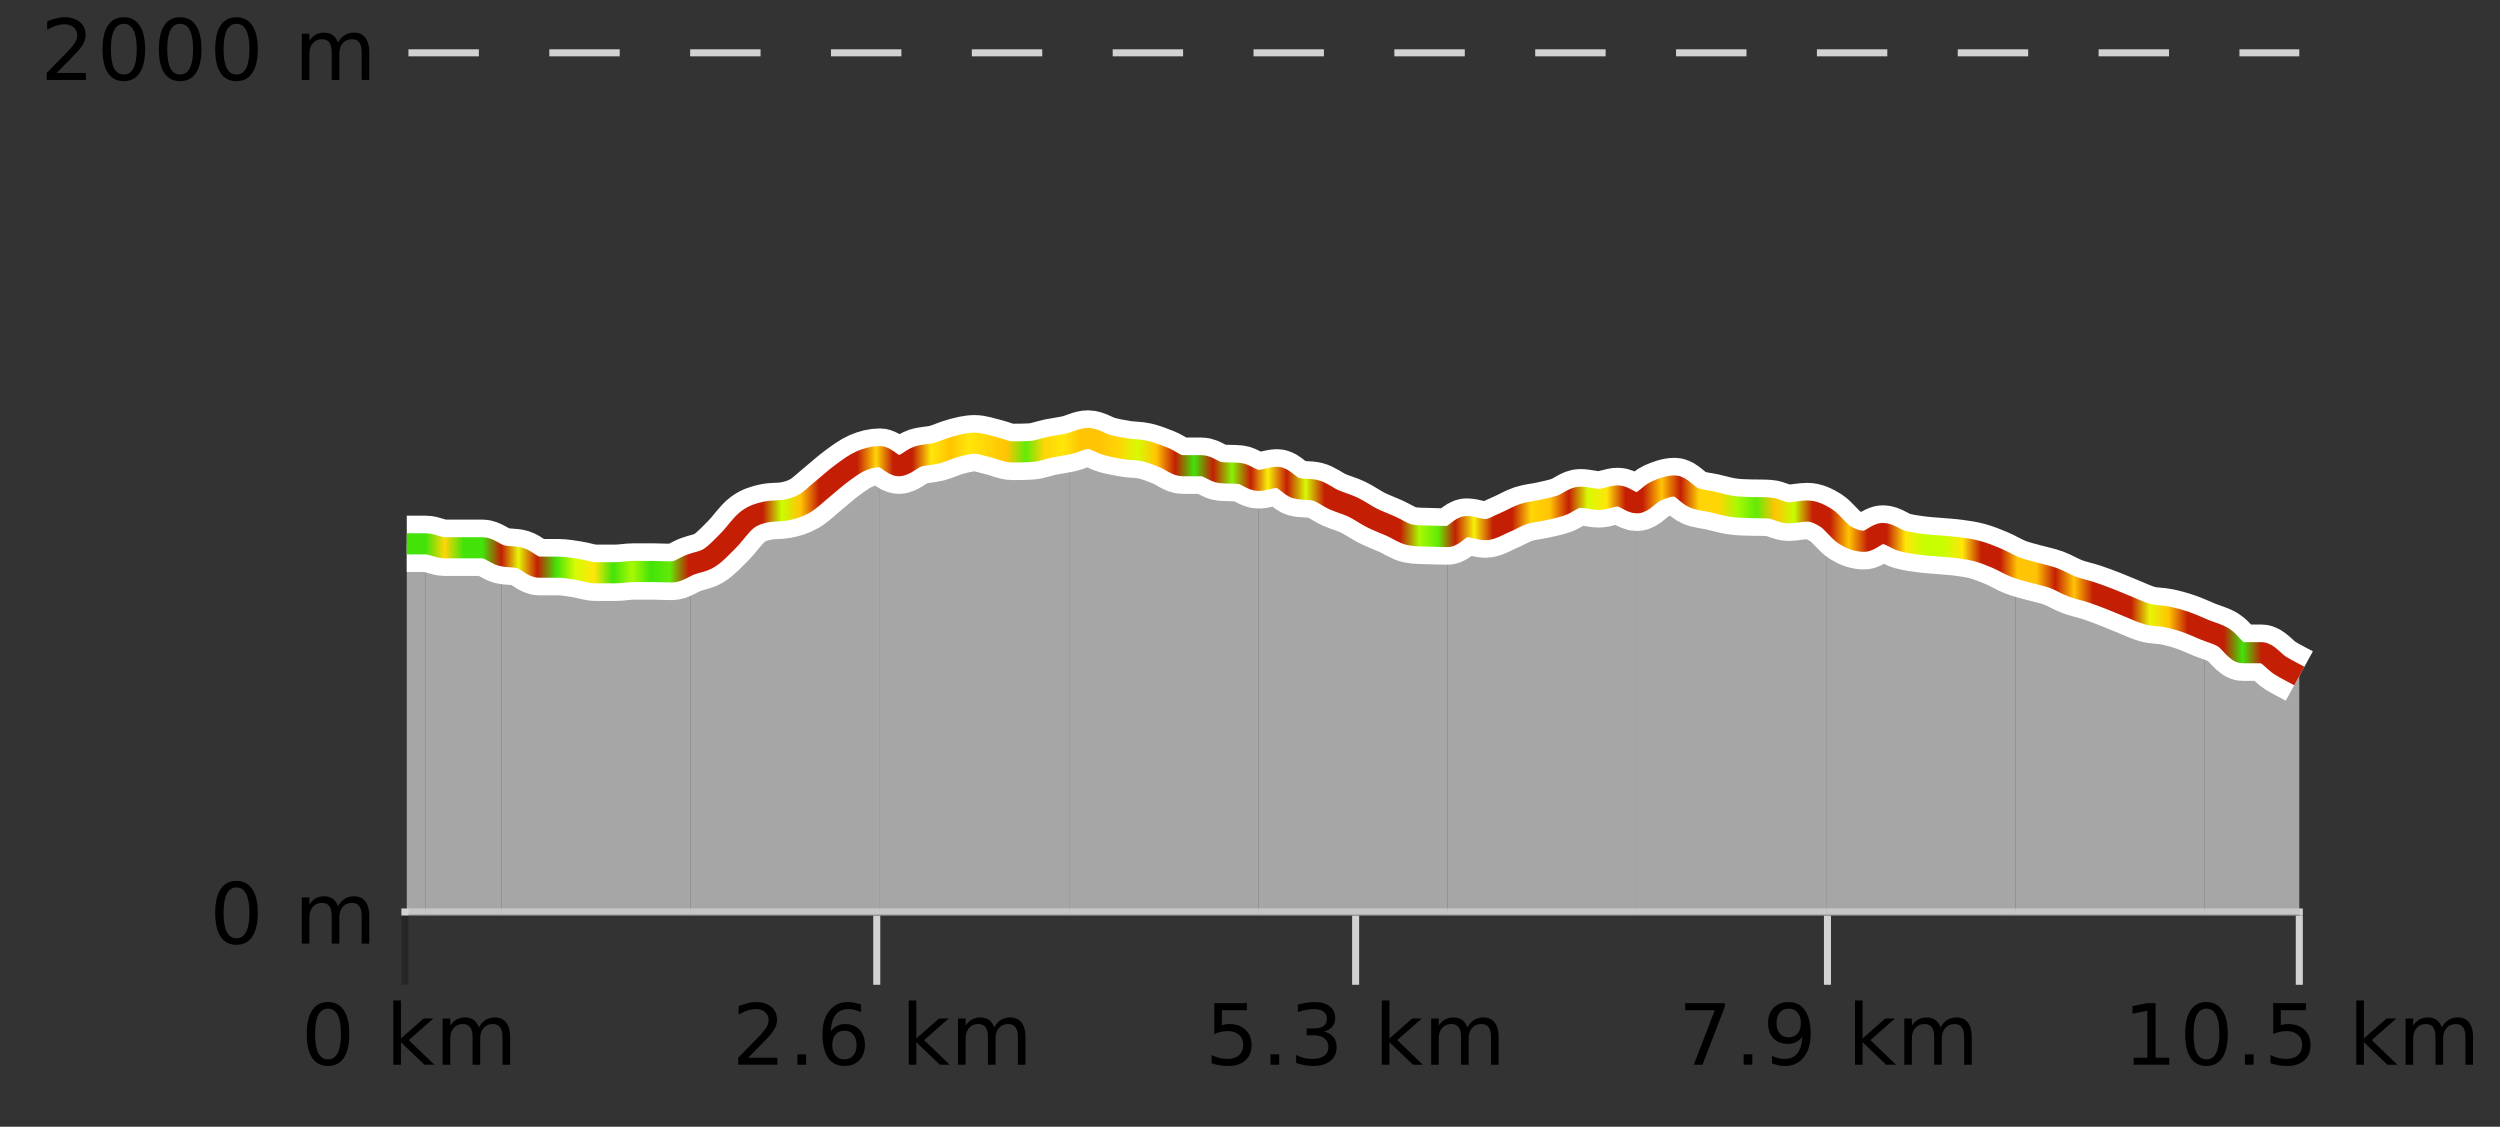
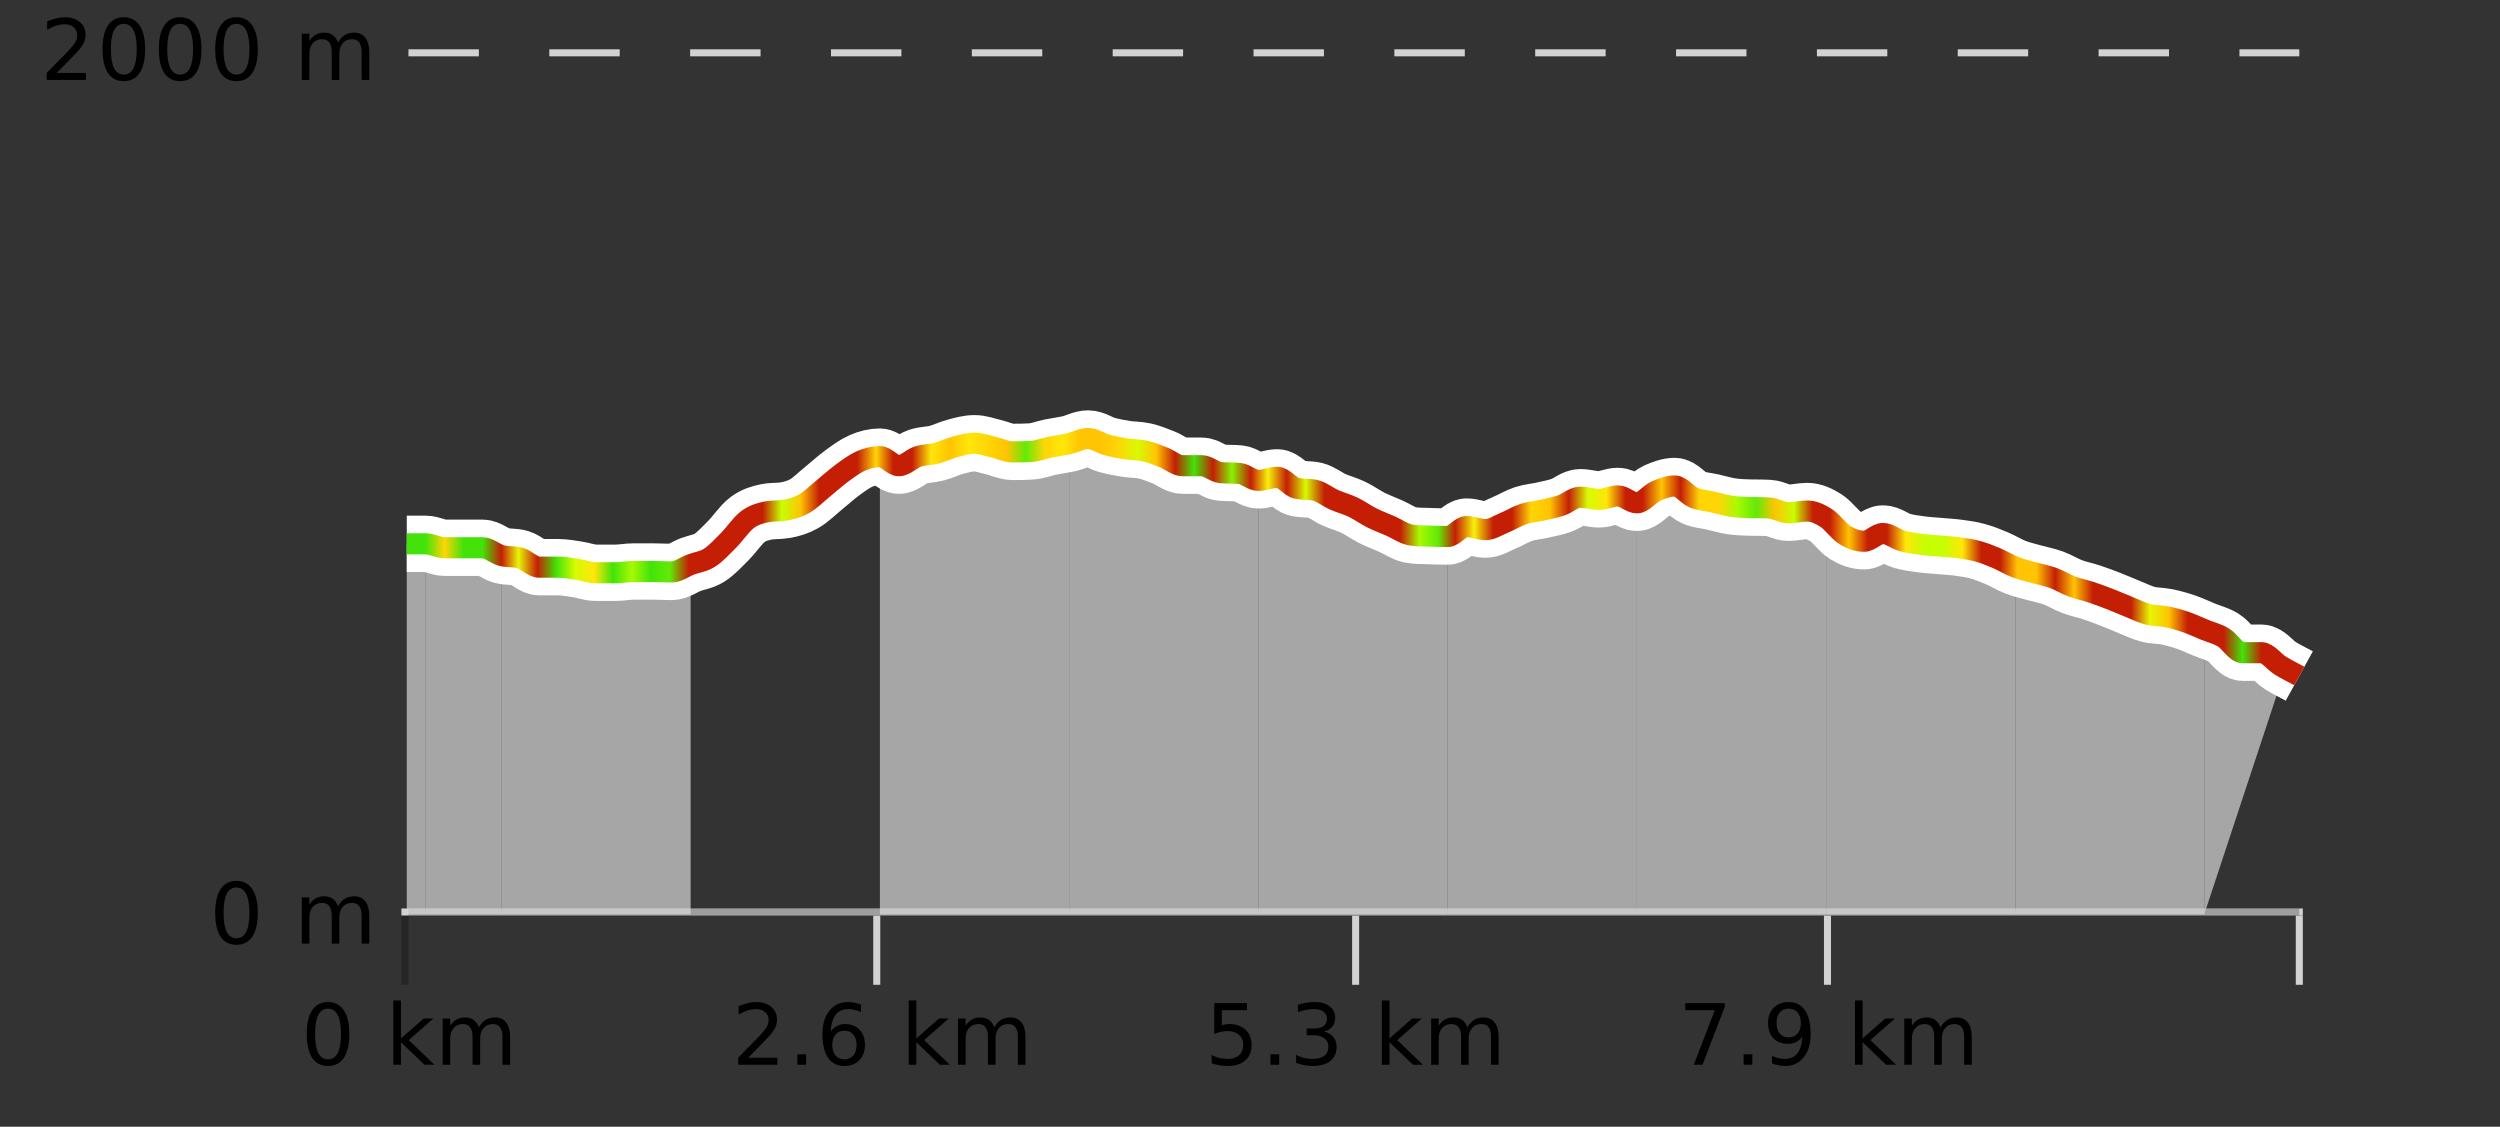
<svg xmlns="http://www.w3.org/2000/svg" width="355pt" height="160pt" viewBox="0 0 355 160" version="1.1">
  <rect x="0" y="0" width="355" height="160" fill="#333333" stroke="none" />
  <defs>
    <clipPath id="clip1">
-       <path d="M 313 89 L 326.5 89 L 326.5 129.84 L 313 129.84 Z M 313 89 " />
+       <path d="M 313 89 L 326.5 89 L 313 129.84 Z M 313 89 " />
    </clipPath>
    <clipPath id="clip2">
      <path d="M 286 80 L 314 80 L 314 129.84 L 286 129.84 Z M 286 80 " />
    </clipPath>
    <clipPath id="clip3">
      <path d="M 259 73 L 287 73 L 287 129.84 L 259 129.84 Z M 259 73 " />
    </clipPath>
    <clipPath id="clip4">
      <path d="M 232 69 L 260 69 L 260 129.84 L 232 129.84 Z M 232 69 " />
    </clipPath>
    <clipPath id="clip5">
      <path d="M 205 70 L 233 70 L 233 129.84 L 205 129.84 Z M 205 70 " />
    </clipPath>
    <clipPath id="clip6">
      <path d="M 178 67 L 206 67 L 206 129.84 L 178 129.84 Z M 178 67 " />
    </clipPath>
    <clipPath id="clip7">
      <path d="M 151 62 L 179 62 L 179 129.84 L 151 129.84 Z M 151 62 " />
    </clipPath>
    <clipPath id="clip8">
      <path d="M 124 62 L 152 62 L 152 129.84 L 124 129.84 Z M 124 62 " />
    </clipPath>
    <clipPath id="clip9">
-       <path d="M 98 64 L 125 64 L 125 129.84 L 98 129.84 Z M 98 64 " />
-     </clipPath>
+       </clipPath>
    <clipPath id="clip10">
      <path d="M 71 78 L 99 78 L 99 129.84 L 71 129.84 Z M 71 78 " />
    </clipPath>
    <clipPath id="clip11">
      <path d="M 60 77 L 72 77 L 72 129.84 L 60 129.84 Z M 60 77 " />
    </clipPath>
    <clipPath id="clip12">
      <path d="M 57.762 77 L 61 77 L 61 129.84 L 57.762 129.84 Z M 57.762 77 " />
    </clipPath>
    <clipPath id="clip13">
      <path d="M 53.762 3.199 L 330.5 3.199 L 330.5 133.84 L 53.762 133.84 Z M 53.762 3.199 " />
    </clipPath>
    <clipPath id="clip14">
      <path d="M 56.262 19 L 328 19 L 328 131.34 L 56.262 131.34 Z M 56.262 19 " />
    </clipPath>
    <linearGradient id="linear0" gradientUnits="userSpaceOnUse" x1="57.76" y1="0" x2="326.5" y2="0">
      <stop offset="0" style="stop-color:rgb(26.275%,89.02%,3.529%);stop-opacity:1;" />
      <stop offset="0.01" style="stop-color:rgb(26.275%,89.02%,3.529%);stop-opacity:1;" />
      <stop offset="0.02" style="stop-color:rgb(100%,83.529%,2.353%);stop-opacity:1;" />
      <stop offset="0.03" style="stop-color:rgb(26.275%,89.02%,3.529%);stop-opacity:1;" />
      <stop offset="0.04" style="stop-color:rgb(26.275%,89.02%,3.529%);stop-opacity:1;" />
      <stop offset="0.05" style="stop-color:rgb(76.863%,11.765%,1.569%);stop-opacity:1;" />
      <stop offset="0.059" style="stop-color:rgb(90.588%,96.078%,2.353%);stop-opacity:1;" />
      <stop offset="0.069" style="stop-color:rgb(76.863%,11.765%,1.569%);stop-opacity:1;" />
      <stop offset="0.079" style="stop-color:rgb(26.275%,89.02%,3.529%);stop-opacity:1;" />
      <stop offset="0.089" style="stop-color:rgb(84.314%,98.039%,1.176%);stop-opacity:1;" />
      <stop offset="0.099" style="stop-color:rgb(100%,90.196%,3.529%);stop-opacity:1;" />
      <stop offset="0.109" style="stop-color:rgb(26.275%,89.02%,3.529%);stop-opacity:1;" />
      <stop offset="0.119" style="stop-color:rgb(66.275%,97.647%,0.784%);stop-opacity:1;" />
      <stop offset="0.129" style="stop-color:rgb(26.275%,89.02%,3.529%);stop-opacity:1;" />
      <stop offset="0.139" style="stop-color:rgb(38.431%,91.765%,2.745%);stop-opacity:1;" />
      <stop offset="0.149" style="stop-color:rgb(76.863%,11.765%,1.569%);stop-opacity:1;" />
      <stop offset="0.158" style="stop-color:rgb(76.863%,11.765%,1.569%);stop-opacity:1;" />
      <stop offset="0.168" style="stop-color:rgb(76.863%,11.765%,1.569%);stop-opacity:1;" />
      <stop offset="0.178" style="stop-color:rgb(76.863%,11.765%,1.569%);stop-opacity:1;" />
      <stop offset="0.188" style="stop-color:rgb(76.863%,11.765%,1.569%);stop-opacity:1;" />
      <stop offset="0.198" style="stop-color:rgb(78.039%,99.608%,0.392%);stop-opacity:1;" />
      <stop offset="0.208" style="stop-color:rgb(100%,76.863%,1.176%);stop-opacity:1;" />
      <stop offset="0.218" style="stop-color:rgb(76.863%,11.765%,1.569%);stop-opacity:1;" />
      <stop offset="0.228" style="stop-color:rgb(76.863%,11.765%,1.569%);stop-opacity:1;" />
      <stop offset="0.238" style="stop-color:rgb(76.863%,11.765%,1.569%);stop-opacity:1;" />
      <stop offset="0.248" style="stop-color:rgb(100%,83.529%,2.353%);stop-opacity:1;" />
      <stop offset="0.257" style="stop-color:rgb(76.863%,11.765%,1.569%);stop-opacity:1;" />
      <stop offset="0.267" style="stop-color:rgb(76.863%,11.765%,1.569%);stop-opacity:1;" />
      <stop offset="0.277" style="stop-color:rgb(100%,90.196%,3.529%);stop-opacity:1;" />
      <stop offset="0.287" style="stop-color:rgb(100%,76.863%,1.176%);stop-opacity:1;" />
      <stop offset="0.297" style="stop-color:rgb(100%,90.196%,3.529%);stop-opacity:1;" />
      <stop offset="0.307" style="stop-color:rgb(100%,83.529%,2.353%);stop-opacity:1;" />
      <stop offset="0.317" style="stop-color:rgb(100%,76.863%,1.176%);stop-opacity:1;" />
      <stop offset="0.327" style="stop-color:rgb(38.431%,91.765%,2.745%);stop-opacity:1;" />
      <stop offset="0.337" style="stop-color:rgb(100%,83.529%,2.353%);stop-opacity:1;" />
      <stop offset="0.347" style="stop-color:rgb(100%,90.196%,3.529%);stop-opacity:1;" />
      <stop offset="0.356" style="stop-color:rgb(100%,76.863%,1.176%);stop-opacity:1;" />
      <stop offset="0.366" style="stop-color:rgb(100%,76.863%,1.176%);stop-opacity:1;" />
      <stop offset="0.376" style="stop-color:rgb(100%,83.529%,2.353%);stop-opacity:1;" />
      <stop offset="0.386" style="stop-color:rgb(84.314%,98.039%,1.176%);stop-opacity:1;" />
      <stop offset="0.396" style="stop-color:rgb(100%,76.863%,1.176%);stop-opacity:1;" />
      <stop offset="0.406" style="stop-color:rgb(76.863%,11.765%,1.569%);stop-opacity:1;" />
      <stop offset="0.416" style="stop-color:rgb(26.275%,89.02%,3.529%);stop-opacity:1;" />
      <stop offset="0.426" style="stop-color:rgb(76.863%,11.765%,1.569%);stop-opacity:1;" />
      <stop offset="0.436" style="stop-color:rgb(52.941%,94.902%,1.569%);stop-opacity:1;" />
      <stop offset="0.446" style="stop-color:rgb(76.863%,11.765%,1.569%);stop-opacity:1;" />
      <stop offset="0.455" style="stop-color:rgb(96.863%,94.51%,3.529%);stop-opacity:1;" />
      <stop offset="0.465" style="stop-color:rgb(76.863%,11.765%,1.569%);stop-opacity:1;" />
      <stop offset="0.475" style="stop-color:rgb(84.314%,98.039%,1.176%);stop-opacity:1;" />
      <stop offset="0.485" style="stop-color:rgb(76.863%,11.765%,1.569%);stop-opacity:1;" />
      <stop offset="0.495" style="stop-color:rgb(76.863%,11.765%,1.569%);stop-opacity:1;" />
      <stop offset="0.505" style="stop-color:rgb(76.863%,11.765%,1.569%);stop-opacity:1;" />
      <stop offset="0.515" style="stop-color:rgb(76.863%,11.765%,1.569%);stop-opacity:1;" />
      <stop offset="0.525" style="stop-color:rgb(76.863%,11.765%,1.569%);stop-opacity:1;" />
      <stop offset="0.535" style="stop-color:rgb(66.275%,97.647%,0.784%);stop-opacity:1;" />
      <stop offset="0.545" style="stop-color:rgb(38.431%,91.765%,2.745%);stop-opacity:1;" />
      <stop offset="0.554" style="stop-color:rgb(76.863%,11.765%,1.569%);stop-opacity:1;" />
      <stop offset="0.564" style="stop-color:rgb(96.863%,94.51%,3.529%);stop-opacity:1;" />
      <stop offset="0.574" style="stop-color:rgb(76.863%,11.765%,1.569%);stop-opacity:1;" />
      <stop offset="0.584" style="stop-color:rgb(76.863%,11.765%,1.569%);stop-opacity:1;" />
      <stop offset="0.594" style="stop-color:rgb(100%,83.529%,2.353%);stop-opacity:1;" />
      <stop offset="0.604" style="stop-color:rgb(100%,76.863%,1.176%);stop-opacity:1;" />
      <stop offset="0.614" style="stop-color:rgb(76.863%,11.765%,1.569%);stop-opacity:1;" />
      <stop offset="0.624" style="stop-color:rgb(84.314%,98.039%,1.176%);stop-opacity:1;" />
      <stop offset="0.634" style="stop-color:rgb(100%,90.196%,3.529%);stop-opacity:1;" />
      <stop offset="0.644" style="stop-color:rgb(76.863%,11.765%,1.569%);stop-opacity:1;" />
      <stop offset="0.653" style="stop-color:rgb(76.863%,11.765%,1.569%);stop-opacity:1;" />
      <stop offset="0.663" style="stop-color:rgb(100%,76.863%,1.176%);stop-opacity:1;" />
      <stop offset="0.673" style="stop-color:rgb(76.863%,11.765%,1.569%);stop-opacity:1;" />
      <stop offset="0.683" style="stop-color:rgb(100%,83.529%,2.353%);stop-opacity:1;" />
      <stop offset="0.693" style="stop-color:rgb(100%,83.529%,2.353%);stop-opacity:1;" />
      <stop offset="0.703" style="stop-color:rgb(66.275%,97.647%,0.784%);stop-opacity:1;" />
      <stop offset="0.713" style="stop-color:rgb(38.431%,91.765%,2.745%);stop-opacity:1;" />
      <stop offset="0.723" style="stop-color:rgb(100%,76.863%,1.176%);stop-opacity:1;" />
      <stop offset="0.733" style="stop-color:rgb(78.039%,99.608%,0.392%);stop-opacity:1;" />
      <stop offset="0.743" style="stop-color:rgb(76.863%,11.765%,1.569%);stop-opacity:1;" />
      <stop offset="0.752" style="stop-color:rgb(76.863%,11.765%,1.569%);stop-opacity:1;" />
      <stop offset="0.762" style="stop-color:rgb(100%,76.863%,1.176%);stop-opacity:1;" />
      <stop offset="0.772" style="stop-color:rgb(76.863%,11.765%,1.569%);stop-opacity:1;" />
      <stop offset="0.782" style="stop-color:rgb(76.863%,11.765%,1.569%);stop-opacity:1;" />
      <stop offset="0.792" style="stop-color:rgb(100%,90.196%,3.529%);stop-opacity:1;" />
      <stop offset="0.802" style="stop-color:rgb(78.039%,99.608%,0.392%);stop-opacity:1;" />
      <stop offset="0.812" style="stop-color:rgb(78.039%,99.608%,0.392%);stop-opacity:1;" />
      <stop offset="0.822" style="stop-color:rgb(100%,90.196%,3.529%);stop-opacity:1;" />
      <stop offset="0.832" style="stop-color:rgb(76.863%,11.765%,1.569%);stop-opacity:1;" />
      <stop offset="0.842" style="stop-color:rgb(76.863%,11.765%,1.569%);stop-opacity:1;" />
      <stop offset="0.851" style="stop-color:rgb(100%,76.863%,1.176%);stop-opacity:1;" />
      <stop offset="0.861" style="stop-color:rgb(100%,76.863%,1.176%);stop-opacity:1;" />
      <stop offset="0.871" style="stop-color:rgb(76.863%,11.765%,1.569%);stop-opacity:1;" />
      <stop offset="0.881" style="stop-color:rgb(100%,76.863%,1.176%);stop-opacity:1;" />
      <stop offset="0.891" style="stop-color:rgb(76.863%,11.765%,1.569%);stop-opacity:1;" />
      <stop offset="0.901" style="stop-color:rgb(76.863%,11.765%,1.569%);stop-opacity:1;" />
      <stop offset="0.911" style="stop-color:rgb(76.863%,11.765%,1.569%);stop-opacity:1;" />
      <stop offset="0.921" style="stop-color:rgb(90.588%,96.078%,2.353%);stop-opacity:1;" />
      <stop offset="0.931" style="stop-color:rgb(100%,76.863%,1.176%);stop-opacity:1;" />
      <stop offset="0.941" style="stop-color:rgb(76.863%,11.765%,1.569%);stop-opacity:1;" />
      <stop offset="0.95" style="stop-color:rgb(76.863%,11.765%,1.569%);stop-opacity:1;" />
      <stop offset="0.96" style="stop-color:rgb(76.863%,11.765%,1.569%);stop-opacity:1;" />
      <stop offset="0.97" style="stop-color:rgb(26.275%,89.02%,3.529%);stop-opacity:1;" />
      <stop offset="0.98" style="stop-color:rgb(76.863%,11.765%,1.569%);stop-opacity:1;" />
      <stop offset="0.99" style="stop-color:rgb(76.863%,11.765%,1.569%);stop-opacity:1;" />
      <stop offset="1" style="stop-color:rgb(76.863%,11.765%,1.569%);stop-opacity:1;" />
    </linearGradient>
  </defs>
  <g id="surface1">
    <path style="fill:none;stroke-width:1;stroke-linecap:butt;stroke-linejoin:miter;stroke:rgb(0%,0%,0%);stroke-opacity:0.247;stroke-miterlimit:10;" d="M 57.5 130 L 57.5 139.84 " />
    <path style="fill:none;stroke-width:1;stroke-linecap:butt;stroke-linejoin:miter;stroke:rgb(82.353%,82.353%,82.353%);stroke-opacity:1;stroke-miterlimit:10;" d="M 124.5 130 L 124.5 139.84 " />
    <path style="fill:none;stroke-width:1;stroke-linecap:butt;stroke-linejoin:miter;stroke:rgb(82.353%,82.353%,82.353%);stroke-opacity:1;stroke-miterlimit:10;" d="M 192.5 130 L 192.5 139.84 " />
    <path style="fill:none;stroke-width:1;stroke-linecap:butt;stroke-linejoin:miter;stroke:rgb(82.353%,82.353%,82.353%);stroke-opacity:1;stroke-miterlimit:10;" d="M 259.5 130 L 259.5 139.84 " />
    <path style="fill:none;stroke-width:1;stroke-linecap:butt;stroke-linejoin:miter;stroke:rgb(82.353%,82.353%,82.353%);stroke-opacity:1;stroke-miterlimit:10;" d="M 326.5 130 L 326.5 139.84 " />
    <path style="fill:none;stroke-width:1;stroke-linecap:butt;stroke-linejoin:miter;stroke:rgb(82.353%,82.353%,82.353%);stroke-opacity:1;stroke-miterlimit:10;" d="M 57 129.5 L 327 129.5 " />
    <path style=" stroke:none;fill-rule:nonzero;fill:rgb(0%,0%,0%);fill-opacity:1;" d="M 46.574 143.227 C 45.969 143.227 45.512 143.531 45.199 144.133 C 44.895 144.727 44.746 145.629 44.746 146.836 C 44.746 148.035 44.895 148.938 45.199 149.539 C 45.512 150.133 45.969 150.43 46.574 150.43 C 47.188 150.43 47.645 150.133 47.949 149.539 C 48.262 148.938 48.418 148.035 48.418 146.836 C 48.418 145.629 48.262 144.727 47.949 144.133 C 47.645 143.531 47.188 143.227 46.574 143.227 Z M 46.574 142.289 C 47.551 142.289 48.301 142.68 48.824 143.461 C 49.344 144.234 49.605 145.359 49.605 146.836 C 49.605 148.305 49.344 149.43 48.824 150.211 C 48.301 150.984 47.551 151.367 46.574 151.367 C 45.594 151.367 44.844 150.984 44.324 150.211 C 43.812 149.43 43.559 148.305 43.559 146.836 C 43.559 145.359 43.812 144.234 44.324 143.461 C 44.844 142.68 45.594 142.289 46.574 142.289 Z M 55.855 142.07 L 56.934 142.07 L 56.934 147.461 L 60.152 144.633 L 61.527 144.633 L 58.043 147.695 L 61.684 151.195 L 60.277 151.195 L 56.934 147.992 L 56.934 151.195 L 55.855 151.195 Z M 67.996 145.898 C 68.266 145.41 68.59 145.051 68.965 144.82 C 69.34 144.594 69.781 144.477 70.293 144.477 C 70.98 144.477 71.504 144.719 71.871 145.195 C 72.246 145.676 72.434 146.352 72.434 147.227 L 72.434 151.195 L 71.355 151.195 L 71.355 147.273 C 71.355 146.641 71.238 146.172 71.012 145.867 C 70.793 145.566 70.453 145.414 69.996 145.414 C 69.434 145.414 68.988 145.602 68.668 145.977 C 68.344 146.344 68.184 146.848 68.184 147.492 L 68.184 151.195 L 67.105 151.195 L 67.105 147.273 C 67.105 146.641 66.988 146.172 66.762 145.867 C 66.543 145.566 66.199 145.414 65.73 145.414 C 65.176 145.414 64.738 145.602 64.418 145.977 C 64.094 146.344 63.934 146.848 63.934 147.492 L 63.934 151.195 L 62.855 151.195 L 62.855 144.633 L 63.934 144.633 L 63.934 145.648 C 64.184 145.254 64.48 144.961 64.824 144.773 C 65.168 144.578 65.574 144.477 66.043 144.477 C 66.52 144.477 66.926 144.598 67.262 144.836 C 67.594 145.078 67.84 145.43 67.996 145.898 Z M 42.762 140.055 " />
    <path style=" stroke:none;fill-rule:nonzero;fill:rgb(0%,0%,0%);fill-opacity:1;" d="M 106.242 150.195 L 110.383 150.195 L 110.383 151.195 L 104.82 151.195 L 104.82 150.195 C 105.266 149.738 105.875 149.117 106.648 148.336 C 107.43 147.547 107.918 147.035 108.117 146.805 C 108.5 146.391 108.766 146.035 108.914 145.742 C 109.07 145.441 109.148 145.148 109.148 144.867 C 109.148 144.398 108.98 144.02 108.648 143.727 C 108.324 143.438 107.902 143.289 107.383 143.289 C 107.008 143.289 106.609 143.352 106.195 143.477 C 105.789 143.602 105.352 143.801 104.883 144.07 L 104.883 142.867 C 105.359 142.68 105.805 142.539 106.211 142.445 C 106.625 142.344 107.008 142.289 107.352 142.289 C 108.258 142.289 108.98 142.52 109.523 142.977 C 110.062 143.426 110.336 144.031 110.336 144.789 C 110.336 145.145 110.266 145.484 110.133 145.805 C 109.996 146.129 109.75 146.508 109.398 146.945 C 109.293 147.062 108.98 147.391 108.461 147.93 C 107.938 148.473 107.199 149.227 106.242 150.195 Z M 113.227 149.711 L 114.461 149.711 L 114.461 151.195 L 113.227 151.195 Z M 119.914 146.352 C 119.383 146.352 118.961 146.535 118.648 146.898 C 118.336 147.266 118.18 147.758 118.18 148.383 C 118.18 149.02 118.336 149.52 118.648 149.883 C 118.961 150.25 119.383 150.43 119.914 150.43 C 120.445 150.43 120.859 150.25 121.164 149.883 C 121.477 149.52 121.633 149.02 121.633 148.383 C 121.633 147.758 121.477 147.266 121.164 146.898 C 120.859 146.535 120.445 146.352 119.914 146.352 Z M 122.258 142.633 L 122.258 143.711 C 121.953 143.578 121.652 143.473 121.352 143.398 C 121.047 143.328 120.75 143.289 120.461 143.289 C 119.68 143.289 119.078 143.555 118.664 144.086 C 118.258 144.609 118.023 145.398 117.961 146.461 C 118.188 146.129 118.477 145.875 118.82 145.695 C 119.172 145.508 119.559 145.414 119.977 145.414 C 120.852 145.414 121.543 145.68 122.055 146.211 C 122.562 146.742 122.82 147.469 122.82 148.383 C 122.82 149.289 122.555 150.016 122.023 150.555 C 121.492 151.098 120.789 151.367 119.914 151.367 C 118.891 151.367 118.117 150.984 117.586 150.211 C 117.055 149.43 116.789 148.305 116.789 146.836 C 116.789 145.453 117.117 144.348 117.773 143.523 C 118.43 142.703 119.309 142.289 120.414 142.289 C 120.703 142.289 121 142.32 121.305 142.383 C 121.605 142.438 121.922 142.52 122.258 142.633 Z M 129.039 142.07 L 130.117 142.07 L 130.117 147.461 L 133.336 144.633 L 134.711 144.633 L 131.227 147.695 L 134.867 151.195 L 133.461 151.195 L 130.117 147.992 L 130.117 151.195 L 129.039 151.195 Z M 141.18 145.898 C 141.449 145.41 141.773 145.051 142.148 144.82 C 142.523 144.594 142.965 144.477 143.477 144.477 C 144.164 144.477 144.688 144.719 145.055 145.195 C 145.43 145.676 145.617 146.352 145.617 147.227 L 145.617 151.195 L 144.539 151.195 L 144.539 147.273 C 144.539 146.641 144.422 146.172 144.195 145.867 C 143.977 145.566 143.637 145.414 143.18 145.414 C 142.617 145.414 142.172 145.602 141.852 145.977 C 141.527 146.344 141.367 146.848 141.367 147.492 L 141.367 151.195 L 140.289 151.195 L 140.289 147.273 C 140.289 146.641 140.172 146.172 139.945 145.867 C 139.727 145.566 139.383 145.414 138.914 145.414 C 138.359 145.414 137.922 145.602 137.602 145.977 C 137.277 146.344 137.117 146.848 137.117 147.492 L 137.117 151.195 L 136.039 151.195 L 136.039 144.633 L 137.117 144.633 L 137.117 145.648 C 137.367 145.254 137.664 144.961 138.008 144.773 C 138.352 144.578 138.758 144.477 139.227 144.477 C 139.703 144.477 140.109 144.598 140.445 144.836 C 140.777 145.078 141.023 145.43 141.18 145.898 Z M 103.945 140.055 " />
    <path style=" stroke:none;fill-rule:nonzero;fill:rgb(0%,0%,0%);fill-opacity:1;" d="M 172.426 142.445 L 177.066 142.445 L 177.066 143.445 L 173.504 143.445 L 173.504 145.586 C 173.68 145.523 173.852 145.484 174.02 145.461 C 174.195 145.43 174.367 145.414 174.535 145.414 C 175.512 145.414 176.289 145.688 176.863 146.227 C 177.434 146.758 177.723 147.477 177.723 148.383 C 177.723 149.332 177.426 150.066 176.832 150.586 C 176.246 151.109 175.426 151.367 174.363 151.367 C 173.988 151.367 173.605 151.336 173.223 151.273 C 172.848 151.211 172.457 151.117 172.051 150.992 L 172.051 149.805 C 172.402 149.992 172.77 150.133 173.145 150.227 C 173.52 150.32 173.914 150.367 174.332 150.367 C 175.008 150.367 175.543 150.191 175.941 149.836 C 176.336 149.484 176.535 149 176.535 148.383 C 176.535 147.781 176.336 147.301 175.941 146.945 C 175.543 146.594 175.008 146.414 174.332 146.414 C 174.02 146.414 173.699 146.453 173.379 146.523 C 173.066 146.586 172.746 146.691 172.426 146.836 Z M 180.41 149.711 L 181.645 149.711 L 181.645 151.195 L 180.41 151.195 Z M 188.004 146.477 C 188.566 146.602 189.004 146.859 189.316 147.242 C 189.637 147.617 189.801 148.086 189.801 148.648 C 189.801 149.516 189.504 150.188 188.91 150.664 C 188.316 151.133 187.473 151.367 186.379 151.367 C 186.012 151.367 185.633 151.328 185.238 151.258 C 184.852 151.188 184.457 151.078 184.051 150.93 L 184.051 149.789 C 184.371 149.977 184.727 150.125 185.113 150.227 C 185.508 150.32 185.918 150.367 186.348 150.367 C 187.086 150.367 187.648 150.223 188.035 149.93 C 188.43 149.641 188.629 149.211 188.629 148.648 C 188.629 148.141 188.445 147.738 188.082 147.445 C 187.715 147.156 187.215 147.008 186.582 147.008 L 185.551 147.008 L 185.551 146.039 L 186.629 146.039 C 187.199 146.039 187.645 145.926 187.957 145.695 C 188.27 145.457 188.426 145.117 188.426 144.68 C 188.426 144.234 188.262 143.891 187.941 143.648 C 187.629 143.41 187.176 143.289 186.582 143.289 C 186.246 143.289 185.895 143.328 185.52 143.398 C 185.152 143.461 184.746 143.566 184.301 143.711 L 184.301 142.664 C 184.758 142.539 185.18 142.445 185.566 142.383 C 185.961 142.32 186.332 142.289 186.676 142.289 C 187.582 142.289 188.293 142.492 188.816 142.898 C 189.336 143.305 189.598 143.859 189.598 144.555 C 189.598 145.047 189.457 145.457 189.176 145.789 C 188.902 146.125 188.512 146.352 188.004 146.477 Z M 196.223 142.07 L 197.301 142.07 L 197.301 147.461 L 200.52 144.633 L 201.895 144.633 L 198.41 147.695 L 202.051 151.195 L 200.645 151.195 L 197.301 147.992 L 197.301 151.195 L 196.223 151.195 Z M 208.363 145.898 C 208.633 145.41 208.957 145.051 209.332 144.82 C 209.707 144.594 210.148 144.477 210.66 144.477 C 211.348 144.477 211.871 144.719 212.238 145.195 C 212.613 145.676 212.801 146.352 212.801 147.227 L 212.801 151.195 L 211.723 151.195 L 211.723 147.273 C 211.723 146.641 211.605 146.172 211.379 145.867 C 211.16 145.566 210.82 145.414 210.363 145.414 C 209.801 145.414 209.355 145.602 209.035 145.977 C 208.711 146.344 208.551 146.848 208.551 147.492 L 208.551 151.195 L 207.473 151.195 L 207.473 147.273 C 207.473 146.641 207.355 146.172 207.129 145.867 C 206.91 145.566 206.566 145.414 206.098 145.414 C 205.543 145.414 205.105 145.602 204.785 145.977 C 204.461 146.344 204.301 146.848 204.301 147.492 L 204.301 151.195 L 203.223 151.195 L 203.223 144.633 L 204.301 144.633 L 204.301 145.648 C 204.551 145.254 204.848 144.961 205.191 144.773 C 205.535 144.578 205.941 144.477 206.41 144.477 C 206.887 144.477 207.293 144.598 207.629 144.836 C 207.961 145.078 208.207 145.43 208.363 145.898 Z M 171.129 140.055 " />
    <path style=" stroke:none;fill-rule:nonzero;fill:rgb(0%,0%,0%);fill-opacity:1;" d="M 239.301 142.445 L 244.926 142.445 L 244.926 142.945 L 241.754 151.195 L 240.52 151.195 L 243.504 143.445 L 239.301 143.445 Z M 247.598 149.711 L 248.832 149.711 L 248.832 151.195 L 247.598 151.195 Z M 251.629 151.008 L 251.629 149.93 C 251.93 150.078 252.23 150.188 252.535 150.258 C 252.836 150.332 253.137 150.367 253.441 150.367 C 254.223 150.367 254.816 150.109 255.223 149.586 C 255.637 149.055 255.871 148.254 255.926 147.18 C 255.707 147.523 255.418 147.785 255.066 147.961 C 254.723 148.141 254.336 148.227 253.91 148.227 C 253.035 148.227 252.34 147.969 251.832 147.445 C 251.32 146.914 251.066 146.188 251.066 145.258 C 251.066 144.363 251.332 143.645 251.863 143.102 C 252.395 142.562 253.102 142.289 253.988 142.289 C 254.996 142.289 255.77 142.68 256.301 143.461 C 256.84 144.234 257.113 145.359 257.113 146.836 C 257.113 148.211 256.785 149.312 256.129 150.133 C 255.473 150.957 254.59 151.367 253.488 151.367 C 253.184 151.367 252.883 151.336 252.582 151.273 C 252.277 151.219 251.961 151.133 251.629 151.008 Z M 253.988 147.305 C 254.52 147.305 254.941 147.125 255.254 146.758 C 255.566 146.395 255.723 145.895 255.723 145.258 C 255.723 144.633 255.566 144.141 255.254 143.773 C 254.941 143.41 254.52 143.227 253.988 143.227 C 253.457 143.227 253.035 143.41 252.723 143.773 C 252.418 144.141 252.27 144.633 252.27 145.258 C 252.27 145.895 252.418 146.395 252.723 146.758 C 253.035 147.125 253.457 147.305 253.988 147.305 Z M 263.41 142.07 L 264.488 142.07 L 264.488 147.461 L 267.707 144.633 L 269.082 144.633 L 265.598 147.695 L 269.238 151.195 L 267.832 151.195 L 264.488 147.992 L 264.488 151.195 L 263.41 151.195 Z M 275.551 145.898 C 275.82 145.41 276.145 145.051 276.52 144.82 C 276.895 144.594 277.336 144.477 277.848 144.477 C 278.535 144.477 279.059 144.719 279.426 145.195 C 279.801 145.676 279.988 146.352 279.988 147.227 L 279.988 151.195 L 278.91 151.195 L 278.91 147.273 C 278.91 146.641 278.793 146.172 278.566 145.867 C 278.348 145.566 278.008 145.414 277.551 145.414 C 276.988 145.414 276.543 145.602 276.223 145.977 C 275.898 146.344 275.738 146.848 275.738 147.492 L 275.738 151.195 L 274.66 151.195 L 274.66 147.273 C 274.66 146.641 274.543 146.172 274.316 145.867 C 274.098 145.566 273.754 145.414 273.285 145.414 C 272.73 145.414 272.293 145.602 271.973 145.977 C 271.648 146.344 271.488 146.848 271.488 147.492 L 271.488 151.195 L 270.41 151.195 L 270.41 144.633 L 271.488 144.633 L 271.488 145.648 C 271.738 145.254 272.035 144.961 272.379 144.773 C 272.723 144.578 273.129 144.477 273.598 144.477 C 274.074 144.477 274.48 144.598 274.816 144.836 C 275.148 145.078 275.395 145.43 275.551 145.898 Z M 238.316 140.055 " />
-     <path style=" stroke:none;fill-rule:nonzero;fill:rgb(0%,0%,0%);fill-opacity:1;" d="M 302.984 150.195 L 304.922 150.195 L 304.922 143.523 L 302.812 143.945 L 302.812 142.867 L 304.906 142.445 L 306.094 142.445 L 306.094 150.195 L 308.031 150.195 L 308.031 151.195 L 302.984 151.195 Z M 313.312 143.227 C 312.707 143.227 312.25 143.531 311.938 144.133 C 311.633 144.727 311.484 145.629 311.484 146.836 C 311.484 148.035 311.633 148.938 311.938 149.539 C 312.25 150.133 312.707 150.43 313.312 150.43 C 313.926 150.43 314.383 150.133 314.688 149.539 C 315 148.938 315.156 148.035 315.156 146.836 C 315.156 145.629 315 144.727 314.688 144.133 C 314.383 143.531 313.926 143.227 313.312 143.227 Z M 313.312 142.289 C 314.289 142.289 315.039 142.68 315.562 143.461 C 316.082 144.234 316.344 145.359 316.344 146.836 C 316.344 148.305 316.082 149.43 315.562 150.211 C 315.039 150.984 314.289 151.367 313.312 151.367 C 312.332 151.367 311.582 150.984 311.062 150.211 C 310.551 149.43 310.297 148.305 310.297 146.836 C 310.297 145.359 310.551 144.234 311.062 143.461 C 311.582 142.68 312.332 142.289 313.312 142.289 Z M 318.781 149.711 L 320.016 149.711 L 320.016 151.195 L 318.781 151.195 Z M 322.797 142.445 L 327.438 142.445 L 327.438 143.445 L 323.875 143.445 L 323.875 145.586 C 324.051 145.523 324.223 145.484 324.391 145.461 C 324.566 145.43 324.738 145.414 324.906 145.414 C 325.883 145.414 326.66 145.688 327.234 146.227 C 327.805 146.758 328.094 147.477 328.094 148.383 C 328.094 149.332 327.797 150.066 327.203 150.586 C 326.617 151.109 325.797 151.367 324.734 151.367 C 324.359 151.367 323.977 151.336 323.594 151.273 C 323.219 151.211 322.828 151.117 322.422 150.992 L 322.422 149.805 C 322.773 149.992 323.141 150.133 323.516 150.227 C 323.891 150.32 324.285 150.367 324.703 150.367 C 325.379 150.367 325.914 150.191 326.312 149.836 C 326.707 149.484 326.906 149 326.906 148.383 C 326.906 147.781 326.707 147.301 326.312 146.945 C 325.914 146.594 325.379 146.414 324.703 146.414 C 324.391 146.414 324.07 146.453 323.75 146.523 C 323.438 146.586 323.117 146.691 322.797 146.836 Z M 334.594 142.07 L 335.672 142.07 L 335.672 147.461 L 338.891 144.633 L 340.266 144.633 L 336.781 147.695 L 340.422 151.195 L 339.016 151.195 L 335.672 147.992 L 335.672 151.195 L 334.594 151.195 Z M 346.734 145.898 C 347.004 145.41 347.328 145.051 347.703 144.82 C 348.078 144.594 348.52 144.477 349.031 144.477 C 349.719 144.477 350.242 144.719 350.609 145.195 C 350.984 145.676 351.172 146.352 351.172 147.227 L 351.172 151.195 L 350.094 151.195 L 350.094 147.273 C 350.094 146.641 349.977 146.172 349.75 145.867 C 349.531 145.566 349.191 145.414 348.734 145.414 C 348.172 145.414 347.727 145.602 347.406 145.977 C 347.082 146.344 346.922 146.848 346.922 147.492 L 346.922 151.195 L 345.844 151.195 L 345.844 147.273 C 345.844 146.641 345.727 146.172 345.5 145.867 C 345.281 145.566 344.938 145.414 344.469 145.414 C 343.914 145.414 343.477 145.602 343.156 145.977 C 342.832 146.344 342.672 146.848 342.672 147.492 L 342.672 151.195 L 341.594 151.195 L 341.594 144.633 L 342.672 144.633 L 342.672 145.648 C 342.922 145.254 343.219 144.961 343.562 144.773 C 343.906 144.578 344.312 144.477 344.781 144.477 C 345.258 144.477 345.664 144.598 346 144.836 C 346.332 145.078 346.578 145.43 346.734 145.898 Z M 301.5 140.055 " />
    <path style="fill:none;stroke-width:1;stroke-linecap:butt;stroke-linejoin:miter;stroke:rgb(82.353%,82.353%,82.353%);stroke-opacity:1;stroke-dasharray:10,10;stroke-miterlimit:10;" d="M 58 7.5 L 326.5 7.5 " />
    <path style="fill:none;stroke-width:1;stroke-linecap:butt;stroke-linejoin:miter;stroke:rgb(0%,0%,0%);stroke-opacity:0.247;stroke-miterlimit:10;" d="M 58 129.5 L 326.5 129.5 " />
    <g clip-path="url(#clip1)" clip-rule="nonzero">
      <path style=" stroke:none;fill-rule:nonzero;fill:rgb(84.706%,84.706%,84.706%);fill-opacity:0.698;" d="M 313.062 89.43 C 313.957 89.797 314.855 89.992 315.75 90.535 C 316.645 91.074 317.543 92.68 318.438 92.68 C 319.332 92.68 320.23 92.68 321.125 92.68 C 322.02 92.68 322.918 93.969 323.812 94.52 C 324.707 95.07 325.605 95.5 326.5 95.992 L 326.5 129.84 L 313.062 129.84 Z M 313.062 89.43 " />
    </g>
    <g clip-path="url(#clip2)" clip-rule="nonzero">
      <path style=" stroke:none;fill-rule:nonzero;fill:rgb(84.706%,84.706%,84.706%);fill-opacity:0.698;" d="M 286.188 80.539 C 287.086 80.805 287.98 81.082 288.875 81.336 C 289.773 81.59 290.668 81.746 291.562 82.07 C 292.461 82.398 293.355 82.961 294.25 83.297 C 295.148 83.637 296.043 83.801 296.938 84.094 C 297.836 84.391 298.73 84.73 299.625 85.078 C 300.523 85.426 301.418 85.824 302.312 86.18 C 303.211 86.539 304.105 86.988 305 87.223 C 305.898 87.457 306.793 87.406 307.688 87.59 C 308.586 87.773 309.48 88.02 310.375 88.328 C 311.27 88.633 312.168 89.062 313.062 89.43 L 313.062 129.84 L 286.188 129.84 Z M 286.188 80.539 " />
    </g>
    <g clip-path="url(#clip3)" clip-rule="nonzero">
      <path style=" stroke:none;fill-rule:nonzero;fill:rgb(84.706%,84.706%,84.706%);fill-opacity:0.698;" d="M 259.316 73.547 C 260.211 74.367 261.105 75.449 262.004 76 C 262.898 76.555 263.793 76.859 264.691 76.859 C 265.586 76.859 266.48 75.754 267.379 75.754 C 268.273 75.754 269.168 76.543 270.066 76.797 C 270.961 77.055 271.855 77.168 272.754 77.289 C 273.648 77.41 274.543 77.453 275.438 77.535 C 276.336 77.617 277.23 77.656 278.125 77.781 C 279.023 77.902 279.918 78.023 280.812 78.27 C 281.711 78.516 282.605 78.871 283.5 79.25 C 284.398 79.629 285.293 80.109 286.188 80.539 L 286.188 129.84 L 259.316 129.84 Z M 259.316 73.547 " />
    </g>
    <g clip-path="url(#clip4)" clip-rule="nonzero">
      <path style=" stroke:none;fill-rule:nonzero;fill:rgb(84.706%,84.706%,84.706%);fill-opacity:0.698;" d="M 232.441 71.402 C 233.336 70.852 234.234 70.145 235.129 69.746 C 236.023 69.348 236.922 69.012 237.816 69.012 C 238.711 69.012 239.605 70.289 240.504 70.668 C 241.398 71.043 242.293 71.074 243.191 71.281 C 244.086 71.484 244.98 71.758 245.879 71.895 C 246.773 72.027 247.668 72.059 248.566 72.078 C 249.461 72.098 250.355 72.078 251.254 72.137 C 252.148 72.195 253.043 72.812 253.941 72.812 C 254.836 72.812 255.73 72.566 256.629 72.566 C 257.523 72.566 258.418 73.223 259.316 73.547 L 259.316 129.84 L 232.441 129.84 Z M 232.441 71.402 " />
    </g>
    <g clip-path="url(#clip5)" clip-rule="nonzero">
      <path style=" stroke:none;fill-rule:nonzero;fill:rgb(84.706%,84.706%,84.706%);fill-opacity:0.698;" d="M 205.566 76.184 C 206.461 75.715 207.359 74.773 208.254 74.773 C 209.148 74.773 210.047 75.203 210.941 75.203 C 211.836 75.203 212.734 74.59 213.629 74.223 C 214.523 73.855 215.422 73.293 216.316 72.996 C 217.211 72.699 218.109 72.648 219.004 72.445 C 219.898 72.238 220.797 72.078 221.691 71.77 C 222.586 71.465 223.484 70.605 224.379 70.605 C 225.273 70.605 226.172 70.91 227.066 70.91 C 227.961 70.91 228.859 70.422 229.754 70.422 C 230.648 70.422 231.547 71.074 232.441 71.402 L 232.441 129.84 L 205.566 129.84 Z M 205.566 76.184 " />
    </g>
    <g clip-path="url(#clip6)" clip-rule="nonzero">
      <path style=" stroke:none;fill-rule:nonzero;fill:rgb(84.706%,84.706%,84.706%);fill-opacity:0.698;" d="M 178.691 68.215 C 179.59 68.07 180.484 67.785 181.379 67.785 C 182.277 67.785 183.172 69.09 184.066 69.316 C 184.965 69.547 185.859 69.418 186.754 69.625 C 187.652 69.828 188.547 70.574 189.441 70.973 C 190.34 71.371 191.234 71.586 192.129 72.016 C 193.027 72.445 193.922 73.098 194.816 73.547 C 195.715 73.996 196.609 74.316 197.504 74.715 C 198.402 75.113 199.297 75.758 200.191 75.941 C 201.09 76.121 201.984 76.094 202.879 76.125 C 203.777 76.156 204.672 76.164 205.566 76.184 L 205.566 129.84 L 178.691 129.84 Z M 178.691 68.215 " />
    </g>
    <g clip-path="url(#clip7)" clip-rule="nonzero">
      <path style=" stroke:none;fill-rule:nonzero;fill:rgb(84.706%,84.706%,84.706%);fill-opacity:0.698;" d="M 151.82 63 C 152.715 62.758 153.609 62.266 154.508 62.266 C 155.402 62.266 156.297 62.941 157.195 63.184 C 158.09 63.43 158.984 63.594 159.883 63.738 C 160.777 63.879 161.672 63.84 162.57 64.043 C 163.465 64.246 164.359 64.617 165.258 64.965 C 166.152 65.312 167.047 66.129 167.945 66.129 C 168.84 66.129 169.734 66.129 170.629 66.129 C 171.527 66.129 172.422 67.023 173.316 67.109 C 174.215 67.195 175.109 67.145 176.004 67.23 C 176.902 67.32 177.797 67.887 178.691 68.215 L 178.691 129.84 L 151.82 129.84 Z M 151.82 63 " />
    </g>
    <g clip-path="url(#clip8)" clip-rule="nonzero">
      <path style=" stroke:none;fill-rule:nonzero;fill:rgb(84.706%,84.706%,84.706%);fill-opacity:0.698;" d="M 124.945 64.84 C 125.84 65.27 126.738 66.129 127.633 66.129 C 128.527 66.129 129.426 65.137 130.32 64.84 C 131.215 64.543 132.113 64.586 133.008 64.352 C 133.902 64.113 134.797 63.664 135.695 63.43 C 136.59 63.195 137.484 62.941 138.383 62.941 C 139.277 62.941 140.172 63.289 141.07 63.492 C 141.965 63.695 142.859 64.168 143.758 64.168 C 144.652 64.168 145.547 64.168 146.445 64.105 C 147.34 64.043 148.234 63.676 149.133 63.492 C 150.027 63.309 150.922 63.164 151.82 63 L 151.82 129.84 L 124.945 129.84 Z M 124.945 64.84 " />
    </g>
    <g clip-path="url(#clip9)" clip-rule="nonzero">
      <path style=" stroke:none;fill-rule:nonzero;fill:rgb(84.706%,84.706%,84.706%);fill-opacity:0.698;" d="M 98.07 80.172 C 98.969 79.844 99.863 79.762 100.758 79.191 C 101.652 78.617 102.551 77.637 103.445 76.738 C 104.34 75.836 105.238 74.469 106.133 73.793 C 107.027 73.117 107.926 72.875 108.82 72.691 C 109.715 72.504 110.613 72.605 111.508 72.445 C 112.402 72.285 113.301 72.035 114.195 71.523 C 115.09 71.016 115.988 70.105 116.883 69.379 C 117.777 68.652 118.676 67.824 119.57 67.172 C 120.465 66.516 121.363 65.844 122.258 65.453 C 123.152 65.066 124.051 65.047 124.945 64.84 L 124.945 129.84 L 98.07 129.84 Z M 98.07 80.172 " />
    </g>
    <g clip-path="url(#clip10)" clip-rule="nonzero">
      <path style=" stroke:none;fill-rule:nonzero;fill:rgb(84.706%,84.706%,84.706%);fill-opacity:0.698;" d="M 71.195 78.883 C 72.094 79.004 72.988 78.977 73.883 79.25 C 74.781 79.527 75.676 80.539 76.57 80.539 C 77.469 80.539 78.363 80.539 79.258 80.539 C 80.156 80.539 81.051 80.711 81.945 80.844 C 82.844 80.977 83.738 81.336 84.633 81.336 C 85.531 81.336 86.426 81.336 87.32 81.336 C 88.219 81.336 89.113 81.152 90.008 81.152 C 90.906 81.152 91.801 81.152 92.695 81.152 C 93.594 81.152 94.488 81.215 95.383 81.215 C 96.281 81.215 97.176 80.52 98.07 80.172 L 98.07 129.84 L 71.195 129.84 Z M 71.195 78.883 " />
    </g>
    <g clip-path="url(#clip11)" clip-rule="nonzero">
      <path style=" stroke:none;fill-rule:nonzero;fill:rgb(84.706%,84.706%,84.706%);fill-opacity:0.698;" d="M 60.449 77.227 C 61.344 77.41 62.238 77.781 63.137 77.781 C 64.031 77.781 64.926 77.781 65.82 77.781 C 66.719 77.781 67.613 77.781 68.508 77.781 C 69.406 77.781 70.301 78.516 71.195 78.883 L 71.195 129.84 L 60.449 129.84 Z M 60.449 77.227 " />
    </g>
    <g clip-path="url(#clip12)" clip-rule="nonzero">
      <path style=" stroke:none;fill-rule:nonzero;fill:rgb(84.706%,84.706%,84.706%);fill-opacity:0.698;" d="M 57.762 77.227 C 58.656 77.227 59.551 77.227 60.449 77.227 L 60.449 129.84 L 57.762 129.84 Z M 57.762 77.227 " />
    </g>
    <g clip-path="url(#clip13)" clip-rule="nonzero">
      <path style="fill:none;stroke-width:8;stroke-linecap:butt;stroke-linejoin:miter;stroke:rgb(100%,100%,100%);stroke-opacity:1;stroke-miterlimit:10;" d="M 57.762 77.227 C 58.656 77.227 59.551 77.227 60.449 77.227 C 61.344 77.227 62.238 77.781 63.137 77.781 C 64.031 77.781 64.926 77.781 65.82 77.781 C 66.719 77.781 67.613 77.781 68.508 77.781 C 69.406 77.781 70.301 78.637 71.195 78.883 C 72.094 79.129 72.988 78.977 73.883 79.25 C 74.781 79.527 75.676 80.539 76.57 80.539 C 77.469 80.539 78.363 80.539 79.258 80.539 C 80.156 80.539 81.051 80.711 81.945 80.844 C 82.844 80.977 83.738 81.336 84.633 81.336 C 85.531 81.336 86.426 81.336 87.32 81.336 C 88.219 81.336 89.113 81.152 90.008 81.152 C 90.906 81.152 91.801 81.152 92.695 81.152 C 93.594 81.152 94.488 81.215 95.383 81.215 C 96.281 81.215 97.176 80.508 98.07 80.172 C 98.969 79.832 99.863 79.762 100.758 79.191 C 101.652 78.617 102.551 77.637 103.445 76.738 C 104.34 75.836 105.238 74.469 106.133 73.793 C 107.027 73.117 107.926 72.875 108.82 72.691 C 109.715 72.504 110.613 72.605 111.508 72.445 C 112.402 72.285 113.301 72.035 114.195 71.523 C 115.09 71.016 115.988 70.105 116.883 69.379 C 117.777 68.652 118.676 67.824 119.57 67.172 C 120.465 66.516 121.363 65.844 122.258 65.453 C 123.152 65.066 124.051 64.84 124.945 64.84 C 125.84 64.84 126.738 66.129 127.633 66.129 C 128.527 66.129 129.426 65.137 130.32 64.84 C 131.215 64.543 132.113 64.586 133.008 64.352 C 133.902 64.113 134.797 63.664 135.695 63.43 C 136.59 63.195 137.484 62.941 138.383 62.941 C 139.277 62.941 140.172 63.289 141.07 63.492 C 141.965 63.695 142.859 64.168 143.758 64.168 C 144.652 64.168 145.547 64.168 146.445 64.105 C 147.34 64.043 148.234 63.676 149.133 63.492 C 150.027 63.309 150.922 63.207 151.82 63 C 152.715 62.797 153.609 62.266 154.508 62.266 C 155.402 62.266 156.297 62.941 157.195 63.184 C 158.09 63.43 158.984 63.594 159.883 63.738 C 160.777 63.879 161.672 63.84 162.57 64.043 C 163.465 64.246 164.359 64.617 165.258 64.965 C 166.152 65.312 167.047 66.129 167.945 66.129 C 168.84 66.129 169.734 66.129 170.629 66.129 C 171.527 66.129 172.422 67.023 173.316 67.109 C 174.215 67.195 175.109 67.145 176.004 67.23 C 176.902 67.32 177.797 68.215 178.691 68.215 C 179.59 68.215 180.484 67.785 181.379 67.785 C 182.277 67.785 183.172 69.09 184.066 69.316 C 184.965 69.547 185.859 69.418 186.754 69.625 C 187.652 69.828 188.547 70.574 189.441 70.973 C 190.34 71.371 191.234 71.586 192.129 72.016 C 193.027 72.445 193.922 73.098 194.816 73.547 C 195.715 73.996 196.609 74.316 197.504 74.715 C 198.402 75.113 199.297 75.758 200.191 75.941 C 201.09 76.121 201.984 76.094 202.879 76.125 C 203.777 76.156 204.672 76.184 205.566 76.184 C 206.461 76.184 207.359 74.773 208.254 74.773 C 209.148 74.773 210.047 75.203 210.941 75.203 C 211.836 75.203 212.734 74.59 213.629 74.223 C 214.523 73.855 215.422 73.293 216.316 72.996 C 217.211 72.699 218.109 72.648 219.004 72.445 C 219.898 72.238 220.797 72.078 221.691 71.77 C 222.586 71.465 223.484 70.605 224.379 70.605 C 225.273 70.605 226.172 70.91 227.066 70.91 C 227.961 70.91 228.859 70.422 229.754 70.422 C 230.648 70.422 231.547 71.402 232.441 71.402 C 233.336 71.402 234.234 70.145 235.129 69.746 C 236.023 69.348 236.922 69.012 237.816 69.012 C 238.711 69.012 239.605 70.289 240.504 70.668 C 241.398 71.043 242.293 71.074 243.191 71.281 C 244.086 71.484 244.98 71.758 245.879 71.895 C 246.773 72.027 247.668 72.059 248.566 72.078 C 249.461 72.098 250.355 72.078 251.254 72.137 C 252.148 72.195 253.043 72.812 253.941 72.812 C 254.836 72.812 255.73 72.566 256.629 72.566 C 257.523 72.566 258.418 72.977 259.316 73.547 C 260.211 74.121 261.105 75.449 262.004 76 C 262.898 76.555 263.793 76.859 264.691 76.859 C 265.586 76.859 266.48 75.754 267.379 75.754 C 268.273 75.754 269.168 76.543 270.066 76.797 C 270.961 77.055 271.855 77.168 272.754 77.289 C 273.648 77.41 274.543 77.453 275.438 77.535 C 276.336 77.617 277.23 77.656 278.125 77.781 C 279.023 77.902 279.918 78.023 280.812 78.27 C 281.711 78.516 282.605 78.871 283.5 79.25 C 284.398 79.629 285.293 80.191 286.188 80.539 C 287.086 80.887 287.98 81.082 288.875 81.336 C 289.773 81.59 290.668 81.746 291.562 82.07 C 292.461 82.398 293.355 82.961 294.25 83.297 C 295.148 83.637 296.043 83.801 296.938 84.094 C 297.836 84.391 298.73 84.73 299.625 85.078 C 300.523 85.426 301.418 85.824 302.312 86.18 C 303.211 86.539 304.105 86.988 305 87.223 C 305.898 87.457 306.793 87.406 307.688 87.59 C 308.586 87.773 309.48 88.02 310.375 88.328 C 311.27 88.633 312.168 89.062 313.062 89.43 C 313.957 89.797 314.855 89.992 315.75 90.535 C 316.645 91.074 317.543 92.68 318.438 92.68 C 319.332 92.68 320.23 92.68 321.125 92.68 C 322.02 92.68 322.918 93.969 323.812 94.52 C 324.707 95.07 325.605 95.5 326.5 95.992 " />
    </g>
    <g clip-path="url(#clip14)" clip-rule="nonzero">
      <path style="fill:none;stroke-width:3;stroke-linecap:butt;stroke-linejoin:miter;stroke:url(#linear0);stroke-miterlimit:10;" d="M 57.762 77.227 C 58.656 77.227 59.551 77.227 60.449 77.227 C 61.344 77.227 62.238 77.781 63.137 77.781 C 64.031 77.781 64.926 77.781 65.82 77.781 C 66.719 77.781 67.613 77.781 68.508 77.781 C 69.406 77.781 70.301 78.637 71.195 78.883 C 72.094 79.129 72.988 78.977 73.883 79.25 C 74.781 79.527 75.676 80.539 76.57 80.539 C 77.469 80.539 78.363 80.539 79.258 80.539 C 80.156 80.539 81.051 80.711 81.945 80.844 C 82.844 80.977 83.738 81.336 84.633 81.336 C 85.531 81.336 86.426 81.336 87.32 81.336 C 88.219 81.336 89.113 81.152 90.008 81.152 C 90.906 81.152 91.801 81.152 92.695 81.152 C 93.594 81.152 94.488 81.215 95.383 81.215 C 96.281 81.215 97.176 80.508 98.07 80.172 C 98.969 79.832 99.863 79.762 100.758 79.191 C 101.652 78.617 102.551 77.637 103.445 76.738 C 104.34 75.836 105.238 74.469 106.133 73.793 C 107.027 73.117 107.926 72.875 108.82 72.691 C 109.715 72.504 110.613 72.605 111.508 72.445 C 112.402 72.285 113.301 72.035 114.195 71.523 C 115.09 71.016 115.988 70.105 116.883 69.379 C 117.777 68.652 118.676 67.824 119.57 67.172 C 120.465 66.516 121.363 65.844 122.258 65.453 C 123.152 65.066 124.051 64.84 124.945 64.84 C 125.84 64.84 126.738 66.129 127.633 66.129 C 128.527 66.129 129.426 65.137 130.32 64.84 C 131.215 64.543 132.113 64.586 133.008 64.352 C 133.902 64.113 134.797 63.664 135.695 63.43 C 136.59 63.195 137.484 62.941 138.383 62.941 C 139.277 62.941 140.172 63.289 141.07 63.492 C 141.965 63.695 142.859 64.168 143.758 64.168 C 144.652 64.168 145.547 64.168 146.445 64.105 C 147.34 64.043 148.234 63.676 149.133 63.492 C 150.027 63.309 150.922 63.207 151.82 63 C 152.715 62.797 153.609 62.266 154.508 62.266 C 155.402 62.266 156.297 62.941 157.195 63.184 C 158.09 63.43 158.984 63.594 159.883 63.738 C 160.777 63.879 161.672 63.84 162.57 64.043 C 163.465 64.246 164.359 64.617 165.258 64.965 C 166.152 65.312 167.047 66.129 167.945 66.129 C 168.84 66.129 169.734 66.129 170.629 66.129 C 171.527 66.129 172.422 67.023 173.316 67.109 C 174.215 67.195 175.109 67.145 176.004 67.23 C 176.902 67.32 177.797 68.215 178.691 68.215 C 179.59 68.215 180.484 67.785 181.379 67.785 C 182.277 67.785 183.172 69.09 184.066 69.316 C 184.965 69.547 185.859 69.418 186.754 69.625 C 187.652 69.828 188.547 70.574 189.441 70.973 C 190.34 71.371 191.234 71.586 192.129 72.016 C 193.027 72.445 193.922 73.098 194.816 73.547 C 195.715 73.996 196.609 74.316 197.504 74.715 C 198.402 75.113 199.297 75.758 200.191 75.941 C 201.09 76.121 201.984 76.094 202.879 76.125 C 203.777 76.156 204.672 76.184 205.566 76.184 C 206.461 76.184 207.359 74.773 208.254 74.773 C 209.148 74.773 210.047 75.203 210.941 75.203 C 211.836 75.203 212.734 74.59 213.629 74.223 C 214.523 73.855 215.422 73.293 216.316 72.996 C 217.211 72.699 218.109 72.648 219.004 72.445 C 219.898 72.238 220.797 72.078 221.691 71.77 C 222.586 71.465 223.484 70.605 224.379 70.605 C 225.273 70.605 226.172 70.91 227.066 70.91 C 227.961 70.91 228.859 70.422 229.754 70.422 C 230.648 70.422 231.547 71.402 232.441 71.402 C 233.336 71.402 234.234 70.145 235.129 69.746 C 236.023 69.348 236.922 69.012 237.816 69.012 C 238.711 69.012 239.605 70.289 240.504 70.668 C 241.398 71.043 242.293 71.074 243.191 71.281 C 244.086 71.484 244.98 71.758 245.879 71.895 C 246.773 72.027 247.668 72.059 248.566 72.078 C 249.461 72.098 250.355 72.078 251.254 72.137 C 252.148 72.195 253.043 72.812 253.941 72.812 C 254.836 72.812 255.73 72.566 256.629 72.566 C 257.523 72.566 258.418 72.977 259.316 73.547 C 260.211 74.121 261.105 75.449 262.004 76 C 262.898 76.555 263.793 76.859 264.691 76.859 C 265.586 76.859 266.48 75.754 267.379 75.754 C 268.273 75.754 269.168 76.543 270.066 76.797 C 270.961 77.055 271.855 77.168 272.754 77.289 C 273.648 77.41 274.543 77.453 275.438 77.535 C 276.336 77.617 277.23 77.656 278.125 77.781 C 279.023 77.902 279.918 78.023 280.812 78.27 C 281.711 78.516 282.605 78.871 283.5 79.25 C 284.398 79.629 285.293 80.191 286.188 80.539 C 287.086 80.887 287.98 81.082 288.875 81.336 C 289.773 81.59 290.668 81.746 291.562 82.07 C 292.461 82.398 293.355 82.961 294.25 83.297 C 295.148 83.637 296.043 83.801 296.938 84.094 C 297.836 84.391 298.73 84.73 299.625 85.078 C 300.523 85.426 301.418 85.824 302.312 86.18 C 303.211 86.539 304.105 86.988 305 87.223 C 305.898 87.457 306.793 87.406 307.688 87.59 C 308.586 87.773 309.48 88.02 310.375 88.328 C 311.27 88.633 312.168 89.062 313.062 89.43 C 313.957 89.797 314.855 89.992 315.75 90.535 C 316.645 91.074 317.543 92.68 318.438 92.68 C 319.332 92.68 320.23 92.68 321.125 92.68 C 322.02 92.68 322.918 93.969 323.812 94.52 C 324.707 95.07 325.605 95.5 326.5 95.992 " />
    </g>
    <path style=" stroke:none;fill-rule:nonzero;fill:rgb(0%,0%,0%);fill-opacity:1;" d="M 8.059 10.352 L 12.199 10.352 L 12.199 11.352 L 6.637 11.352 L 6.637 10.352 C 7.082 9.895 7.691 9.273 8.465 8.492 C 9.246 7.703 9.734 7.191 9.934 6.961 C 10.316 6.547 10.582 6.191 10.73 5.898 C 10.887 5.598 10.965 5.305 10.965 5.023 C 10.965 4.555 10.797 4.176 10.465 3.883 C 10.141 3.594 9.719 3.445 9.199 3.445 C 8.824 3.445 8.426 3.508 8.012 3.633 C 7.605 3.758 7.168 3.957 6.699 4.227 L 6.699 3.023 C 7.176 2.836 7.621 2.695 8.027 2.602 C 8.441 2.5 8.824 2.445 9.168 2.445 C 10.074 2.445 10.797 2.676 11.34 3.133 C 11.879 3.582 12.152 4.188 12.152 4.945 C 12.152 5.301 12.082 5.641 11.949 5.961 C 11.812 6.285 11.566 6.664 11.215 7.102 C 11.109 7.219 10.797 7.547 10.277 8.086 C 9.754 8.629 9.016 9.383 8.059 10.352 Z M 17.574 3.383 C 16.969 3.383 16.512 3.688 16.199 4.289 C 15.895 4.883 15.746 5.785 15.746 6.992 C 15.746 8.191 15.895 9.094 16.199 9.695 C 16.512 10.289 16.969 10.586 17.574 10.586 C 18.188 10.586 18.645 10.289 18.949 9.695 C 19.262 9.094 19.418 8.191 19.418 6.992 C 19.418 5.785 19.262 4.883 18.949 4.289 C 18.645 3.688 18.188 3.383 17.574 3.383 Z M 17.574 2.445 C 18.551 2.445 19.301 2.836 19.824 3.617 C 20.344 4.391 20.605 5.516 20.605 6.992 C 20.605 8.461 20.344 9.586 19.824 10.367 C 19.301 11.141 18.551 11.523 17.574 11.523 C 16.594 11.523 15.844 11.141 15.324 10.367 C 14.812 9.586 14.559 8.461 14.559 6.992 C 14.559 5.516 14.812 4.391 15.324 3.617 C 15.844 2.836 16.594 2.445 17.574 2.445 Z M 25.574 3.383 C 24.969 3.383 24.512 3.688 24.199 4.289 C 23.895 4.883 23.746 5.785 23.746 6.992 C 23.746 8.191 23.895 9.094 24.199 9.695 C 24.512 10.289 24.969 10.586 25.574 10.586 C 26.188 10.586 26.645 10.289 26.949 9.695 C 27.262 9.094 27.418 8.191 27.418 6.992 C 27.418 5.785 27.262 4.883 26.949 4.289 C 26.645 3.688 26.188 3.383 25.574 3.383 Z M 25.574 2.445 C 26.551 2.445 27.301 2.836 27.824 3.617 C 28.344 4.391 28.605 5.516 28.605 6.992 C 28.605 8.461 28.344 9.586 27.824 10.367 C 27.301 11.141 26.551 11.523 25.574 11.523 C 24.594 11.523 23.844 11.141 23.324 10.367 C 22.812 9.586 22.559 8.461 22.559 6.992 C 22.559 5.516 22.812 4.391 23.324 3.617 C 23.844 2.836 24.594 2.445 25.574 2.445 Z M 33.574 3.383 C 32.969 3.383 32.512 3.688 32.199 4.289 C 31.895 4.883 31.746 5.785 31.746 6.992 C 31.746 8.191 31.895 9.094 32.199 9.695 C 32.512 10.289 32.969 10.586 33.574 10.586 C 34.188 10.586 34.645 10.289 34.949 9.695 C 35.262 9.094 35.418 8.191 35.418 6.992 C 35.418 5.785 35.262 4.883 34.949 4.289 C 34.645 3.688 34.188 3.383 33.574 3.383 Z M 33.574 2.445 C 34.551 2.445 35.301 2.836 35.824 3.617 C 36.344 4.391 36.605 5.516 36.605 6.992 C 36.605 8.461 36.344 9.586 35.824 10.367 C 35.301 11.141 34.551 11.523 33.574 11.523 C 32.594 11.523 31.844 11.141 31.324 10.367 C 30.812 9.586 30.559 8.461 30.559 6.992 C 30.559 5.516 30.812 4.391 31.324 3.617 C 31.844 2.836 32.594 2.445 33.574 2.445 Z M 47.996 6.055 C 48.266 5.566 48.59 5.207 48.965 4.977 C 49.34 4.75 49.781 4.633 50.293 4.633 C 50.98 4.633 51.504 4.875 51.871 5.352 C 52.246 5.832 52.434 6.508 52.434 7.383 L 52.434 11.352 L 51.355 11.352 L 51.355 7.43 C 51.355 6.797 51.238 6.328 51.012 6.023 C 50.793 5.723 50.453 5.57 49.996 5.57 C 49.434 5.57 48.988 5.758 48.668 6.133 C 48.344 6.5 48.184 7.004 48.184 7.648 L 48.184 11.352 L 47.105 11.352 L 47.105 7.43 C 47.105 6.797 46.988 6.328 46.762 6.023 C 46.543 5.723 46.199 5.57 45.73 5.57 C 45.176 5.57 44.738 5.758 44.418 6.133 C 44.094 6.5 43.934 7.004 43.934 7.648 L 43.934 11.352 L 42.855 11.352 L 42.855 4.789 L 43.934 4.789 L 43.934 5.805 C 44.184 5.41 44.48 5.117 44.824 4.93 C 45.168 4.734 45.574 4.633 46.043 4.633 C 46.52 4.633 46.926 4.754 47.262 4.992 C 47.594 5.234 47.84 5.586 47.996 6.055 Z M 5.762 0.215 " />
    <path style=" stroke:none;fill-rule:nonzero;fill:rgb(0%,0%,0%);fill-opacity:1;" d="M 33.574 126.023 C 32.969 126.023 32.512 126.328 32.199 126.93 C 31.895 127.523 31.746 128.426 31.746 129.633 C 31.746 130.832 31.895 131.734 32.199 132.336 C 32.512 132.93 32.969 133.227 33.574 133.227 C 34.188 133.227 34.645 132.93 34.949 132.336 C 35.262 131.734 35.418 130.832 35.418 129.633 C 35.418 128.426 35.262 127.523 34.949 126.93 C 34.645 126.328 34.188 126.023 33.574 126.023 Z M 33.574 125.086 C 34.551 125.086 35.301 125.477 35.824 126.258 C 36.344 127.031 36.605 128.156 36.605 129.633 C 36.605 131.102 36.344 132.227 35.824 133.008 C 35.301 133.781 34.551 134.164 33.574 134.164 C 32.594 134.164 31.844 133.781 31.324 133.008 C 30.812 132.227 30.559 131.102 30.559 129.633 C 30.559 128.156 30.812 127.031 31.324 126.258 C 31.844 125.477 32.594 125.086 33.574 125.086 Z M 47.996 128.695 C 48.266 128.207 48.59 127.848 48.965 127.617 C 49.34 127.391 49.781 127.273 50.293 127.273 C 50.98 127.273 51.504 127.516 51.871 127.992 C 52.246 128.473 52.434 129.148 52.434 130.023 L 52.434 133.992 L 51.355 133.992 L 51.355 130.07 C 51.355 129.438 51.238 128.969 51.012 128.664 C 50.793 128.363 50.453 128.211 49.996 128.211 C 49.434 128.211 48.988 128.398 48.668 128.773 C 48.344 129.141 48.184 129.645 48.184 130.289 L 48.184 133.992 L 47.105 133.992 L 47.105 130.07 C 47.105 129.438 46.988 128.969 46.762 128.664 C 46.543 128.363 46.199 128.211 45.73 128.211 C 45.176 128.211 44.738 128.398 44.418 128.773 C 44.094 129.141 43.934 129.645 43.934 130.289 L 43.934 133.992 L 42.855 133.992 L 42.855 127.43 L 43.934 127.43 L 43.934 128.445 C 44.184 128.051 44.48 127.758 44.824 127.57 C 45.168 127.375 45.574 127.273 46.043 127.273 C 46.52 127.273 46.926 127.395 47.262 127.633 C 47.594 127.875 47.84 128.227 47.996 128.695 Z M 29.762 122.855 " />
  </g>
</svg>